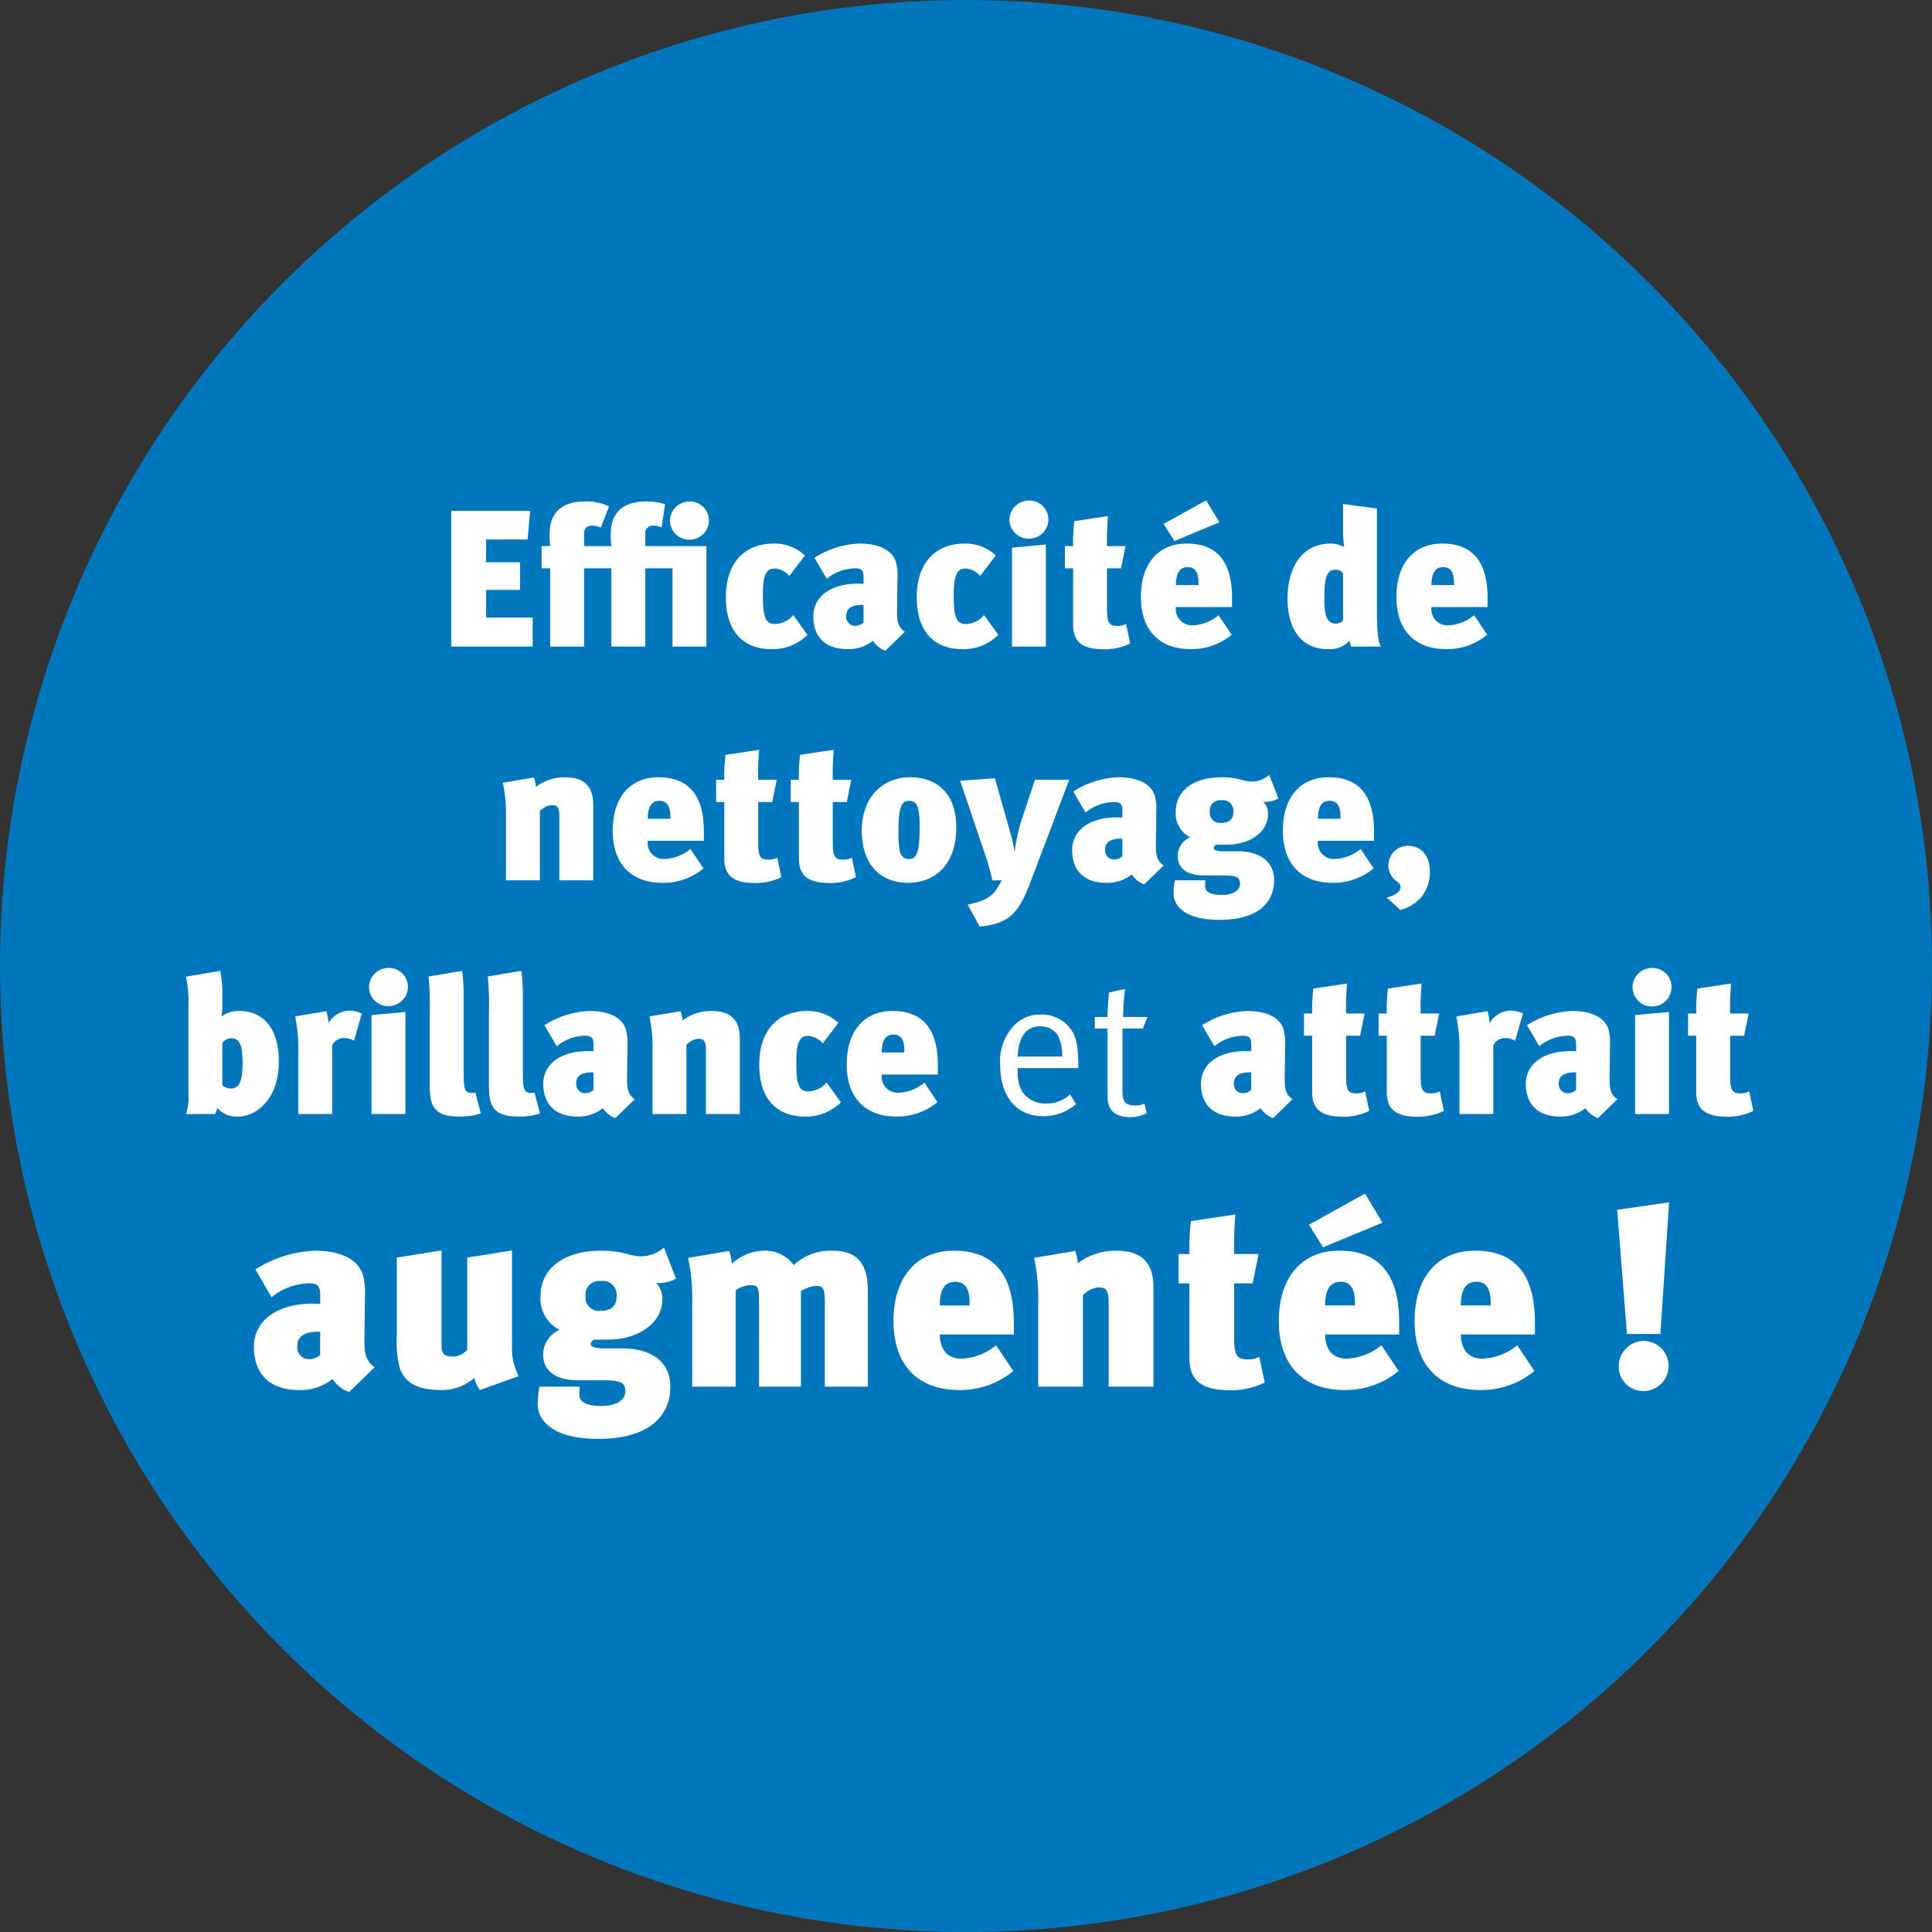
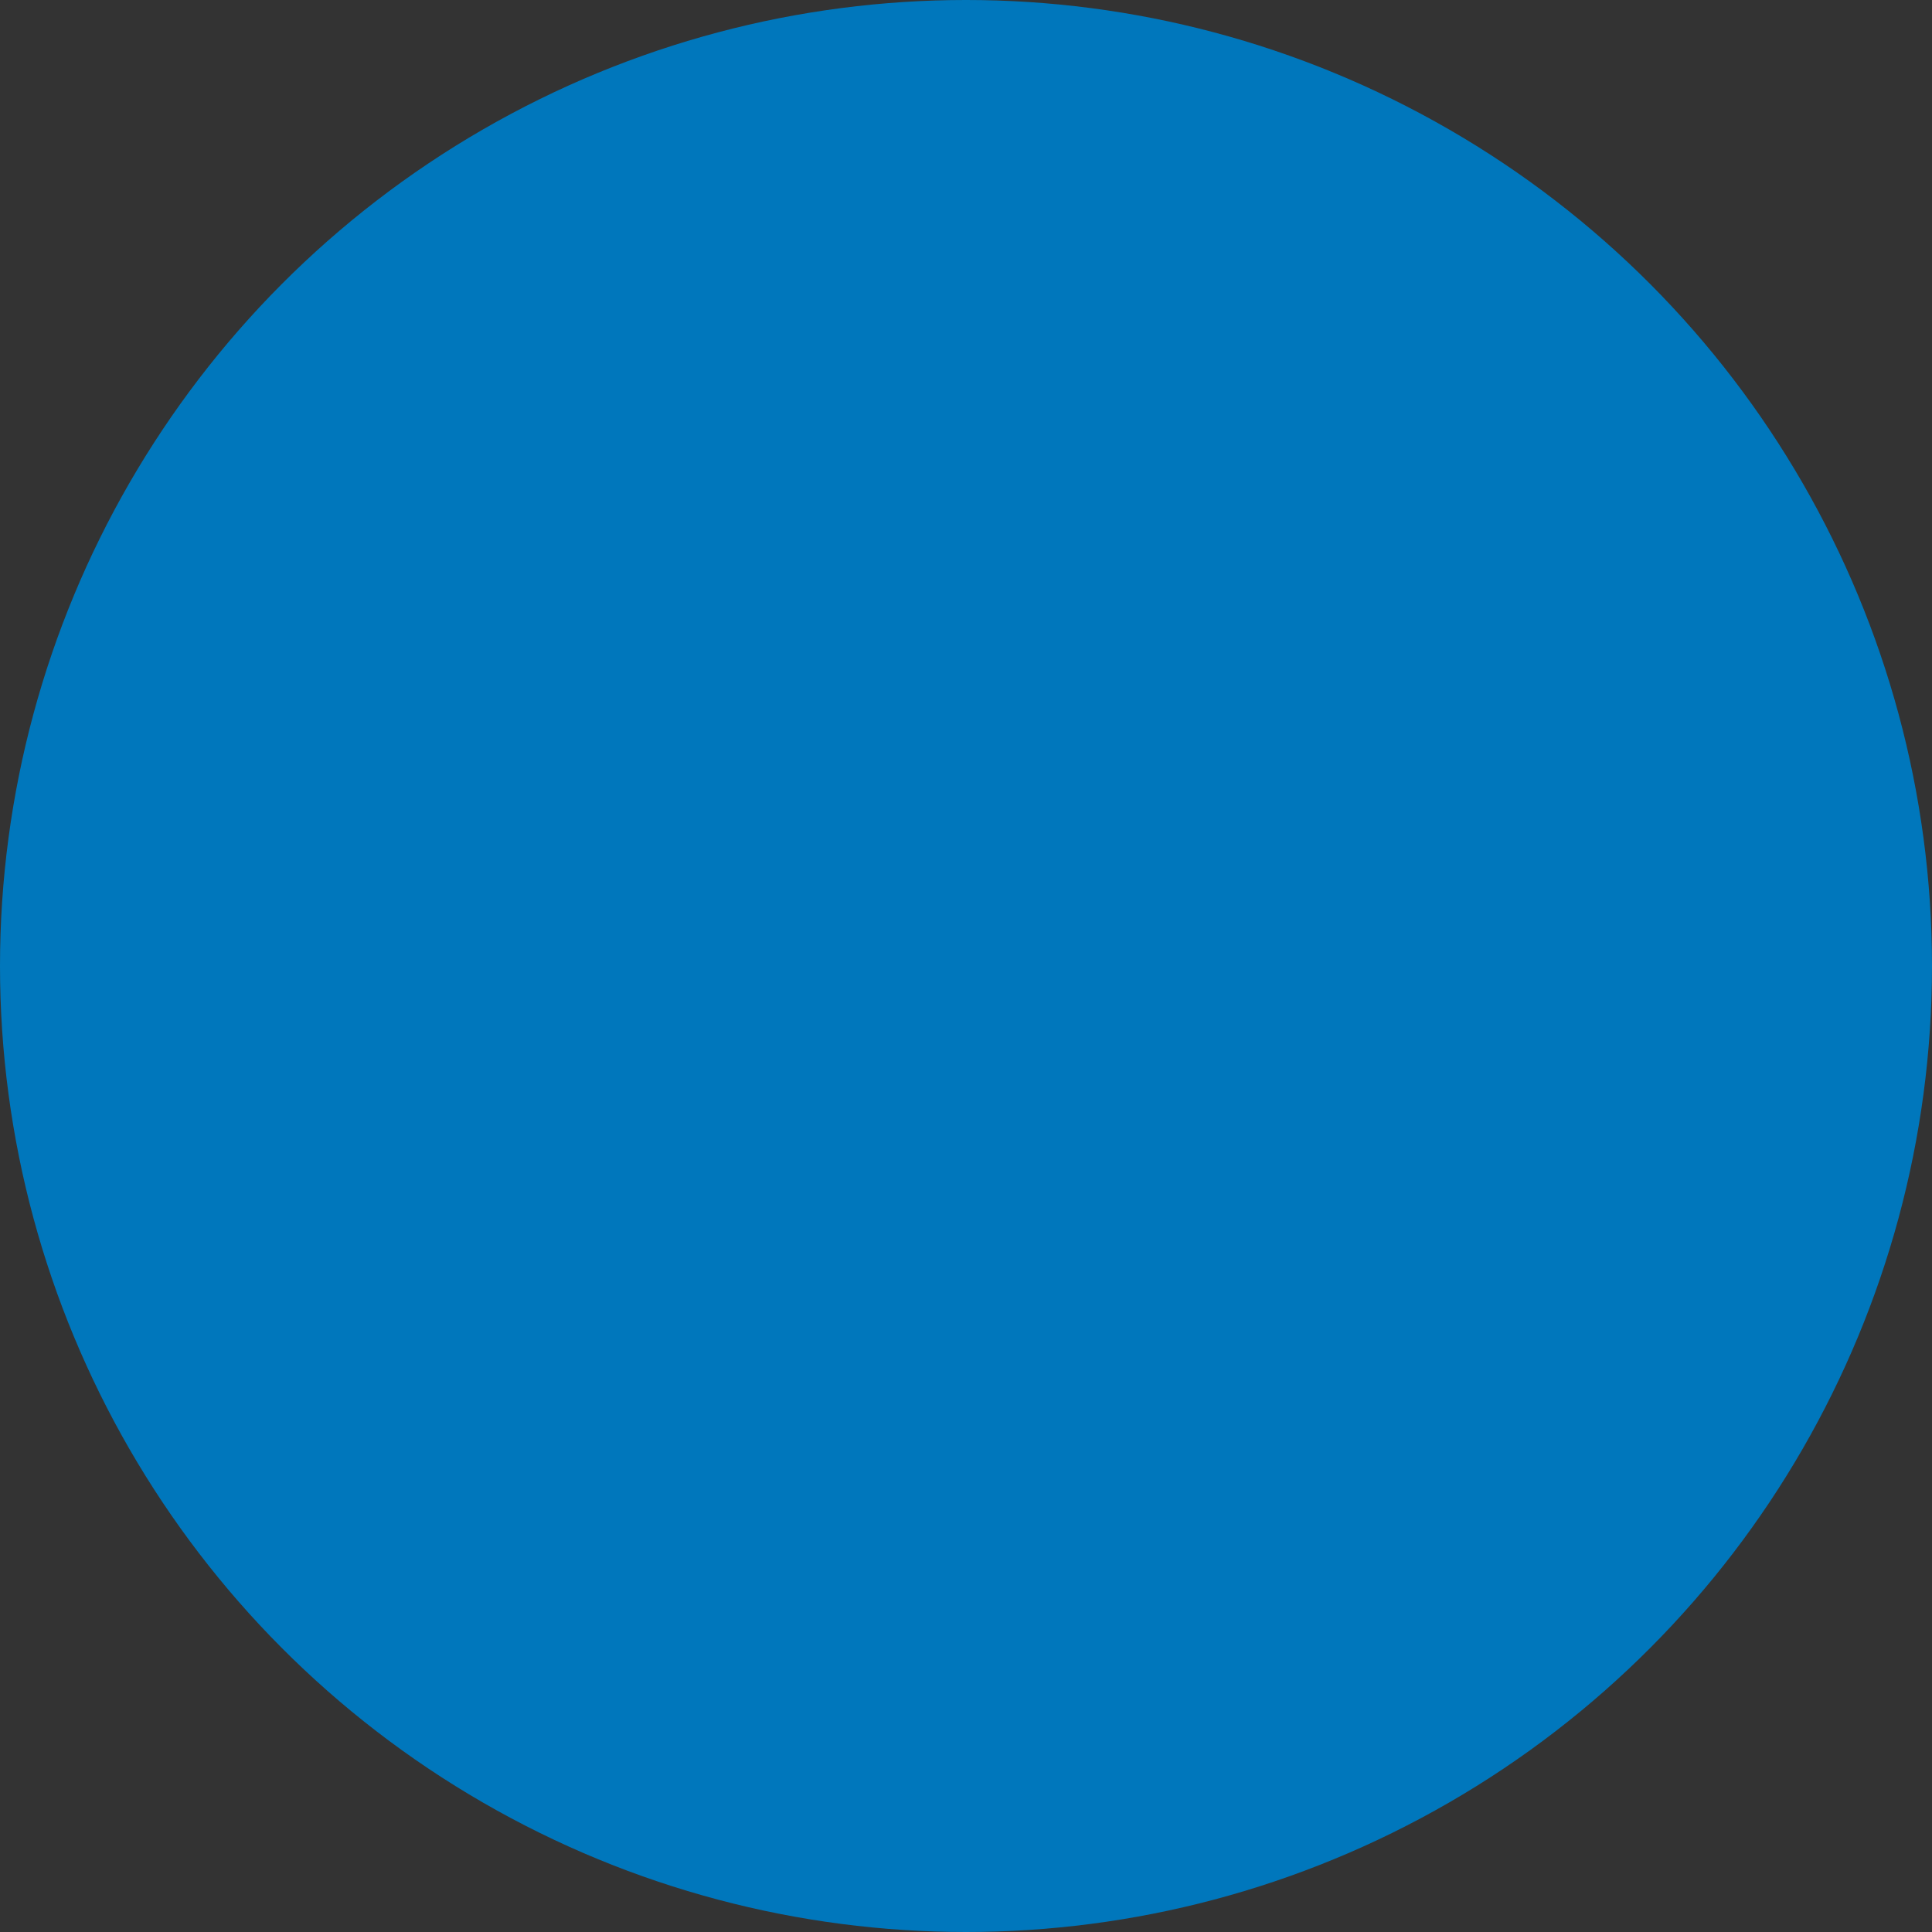
<svg xmlns="http://www.w3.org/2000/svg" width="248" height="248" viewBox="0 0 248 248">
  <rect x="0" y="0" width="248" height="248" fill="#333333" stroke="none" />
  <g id="Gruppe_131" data-name="Gruppe 131" transform="translate(-795 -1724)">
    <circle id="Ellipse_1" data-name="Ellipse 1" cx="124" cy="124" r="124" transform="translate(795 1724)" fill="#0077bc" />
-     <path id="Pfad_50" data-name="Pfad 50" d="M-55.625,0V-3.725H-61.6v-3.55h4.35v-3.55H-61.6V-13.75h5.325l.325-3.675H-66.075V0Zm22.3,0V-12.9h-7.85v-1.7a.94.94,0,0,1,1-.925,2.543,2.543,0,0,1,1.1.225l.45-2.975a7.694,7.694,0,0,0-2.475-.35c-1.625,0-4.5.45-4.5,4.175a10.39,10.39,0,0,0,.075,1.55h-3.5v-1.7a.94.94,0,0,1,1-.925,2.778,2.778,0,0,1,1.15.25L-45.825-18a6.611,6.611,0,0,0-3.125-.625c-1.625,0-4.5.45-4.5,4.175a10.39,10.39,0,0,0,.075,1.55h-1.1v2.85h1.1V0h4.35V-10.05h3.5V0h4.35V-10.05h3.5V0ZM-33-16.175a2.438,2.438,0,0,0-2.45-2.45A2.509,2.509,0,0,0-38-16.175a2.475,2.475,0,0,0,2.475,2.45A2.487,2.487,0,0,0-33-16.175ZM-20.35-1.5l-1.825-2.55A3.155,3.155,0,0,1-24.55-2.9c-1.25,0-1.525-1.075-1.525-3.7,0-2.875.55-3.425,1.575-3.425a2.845,2.845,0,0,1,1.825.95l2-2.625a5.714,5.714,0,0,0-3.975-1.525c-3.875,0-6.175,2.575-6.175,6.9,0,4.375,2.25,6.65,5.85,6.65A6.334,6.334,0,0,0-20.35-1.5Zm12.5-.4c-.9-.575-1-1.45-1-2.525l.05-4.45a6.3,6.3,0,0,0-.2-2c-.475-1.525-2.2-2.35-4.65-2.35a11.527,11.527,0,0,0-5.8,1.825l1.575,2.7A5.876,5.876,0,0,1-14.2-10.05c.95,0,1.05.45,1.05,1.2v.8a6.556,6.556,0,0,0-.725-.025c-3.6,0-5.725,1.75-5.725,4.2,0,2.3,1.225,4.2,4.425,4.2A4.962,4.962,0,0,0-11.95-.75,3.373,3.373,0,0,0-10.35.525Zm-5.3-1.2a1.555,1.555,0,0,1-1.025.425,1.143,1.143,0,0,1-1.2-1.25c0-.725.375-1.425,2.05-1.425h.175ZM4.15-1.5,2.325-4.05A3.155,3.155,0,0,1-.05-2.9c-1.25,0-1.525-1.075-1.525-3.7,0-2.875.55-3.425,1.575-3.425a2.845,2.845,0,0,1,1.825.95l2-2.625A5.714,5.714,0,0,0-.15-13.225c-3.875,0-6.175,2.575-6.175,6.9,0,4.375,2.25,6.65,5.85,6.65A6.334,6.334,0,0,0,4.15-1.5ZM10.25,0V-13.1l-4.35.4V0Zm.325-16.3a2.438,2.438,0,0,0-2.45-2.45,2.509,2.509,0,0,0-2.55,2.45A2.475,2.475,0,0,0,8.05-13.85,2.487,2.487,0,0,0,10.575-16.3ZM21.075-.4,20.55-2.9a2.462,2.462,0,0,1-1.1.25c-1.1,0-1.35-.4-1.35-2.2v-5.2h1.8l.575-2.85H18.1a34.275,34.275,0,0,1,.125-3.85L13.9-16.1a23.431,23.431,0,0,0-.15,3.2H12.7v2.85h1.05v7.275C13.75-.275,15.375.35,17.8.35A7.521,7.521,0,0,0,21.075-.4ZM34.15-5.075V-6.25c0-4.375-1.7-6.975-5.825-6.975-3.65,0-5.875,2.6-5.875,6.85,0,4.175,2.275,6.7,6.4,6.7a8.086,8.086,0,0,0,5.25-1.85l-1.675-2.5a5.536,5.536,0,0,1-3.4,1.3,2.073,2.073,0,0,1-2.075-2.35ZM29.85-7.9h-2.9c0-1.725.6-2.3,1.525-2.3,1,0,1.375.775,1.375,2.05Zm2.675-8.05-1.7-2.825-5.45,3.025,1.375,2.2ZM53.225,0c-.375-1-.475-1.85-.475-5.125v-12.6L48.4-18.3v3.475a14.72,14.72,0,0,0,.15,2.05,3.716,3.716,0,0,0-1.725-.45c-3.825,0-5.55,3.25-5.55,7.025,0,4.1,1.875,6.525,5.175,6.525a3.465,3.465,0,0,0,2.8-1.1,2.727,2.727,0,0,0,.2.775ZM48.4-3.375a1.146,1.146,0,0,1-.95.425C46.2-2.95,46-4.275,46-6.125c0-2.925.35-3.75,1.475-3.75a1.053,1.053,0,0,1,.925.5Zm18.55-1.7V-6.25c0-4.375-1.7-6.975-5.825-6.975-3.65,0-5.875,2.6-5.875,6.85,0,4.175,2.275,6.7,6.4,6.7a8.086,8.086,0,0,0,5.25-1.85l-1.675-2.5a5.536,5.536,0,0,1-3.4,1.3,2.073,2.073,0,0,1-2.075-2.35ZM62.65-7.9h-2.9c0-1.725.6-2.3,1.525-2.3,1,0,1.375.775,1.375,2.05ZM-47.85,30V20.325c0-1.775-.6-3.55-3.625-3.55A6.049,6.049,0,0,0-55.2,18a5.342,5.342,0,0,0-.25-1.2l-4,.675a18.562,18.562,0,0,1,.4,4.325V30h4.35V21.1a2.506,2.506,0,0,1,1.425-.75c.625,0,1.075,0,1.075,1.4V30Zm14.2-5.075V23.75c0-4.375-1.7-6.975-5.825-6.975-3.65,0-5.875,2.6-5.875,6.85,0,4.175,2.275,6.7,6.4,6.7a8.086,8.086,0,0,0,5.25-1.85l-1.675-2.5a5.536,5.536,0,0,1-3.4,1.3,2.073,2.073,0,0,1-2.075-2.35Zm-4.3-2.825h-2.9c0-1.725.6-2.3,1.525-2.3,1,0,1.375.775,1.375,2.05Zm14.25,7.5-.525-2.5a2.462,2.462,0,0,1-1.1.25c-1.1,0-1.35-.4-1.35-2.2v-5.2h1.8l.575-2.85h-2.375a34.275,34.275,0,0,1,.125-3.85l-4.325.65a23.431,23.431,0,0,0-.15,3.2h-1.05v2.85h1.05v7.275c0,2.5,1.625,3.125,4.05,3.125A7.521,7.521,0,0,0-23.7,29.6Zm9.575,0-.525-2.5a2.463,2.463,0,0,1-1.1.25c-1.1,0-1.35-.4-1.35-2.2v-5.2h1.8l.575-2.85H-17.1a34.275,34.275,0,0,1,.125-3.85l-4.325.65a23.431,23.431,0,0,0-.15,3.2H-22.5v2.85h1.05v7.275c0,2.5,1.625,3.125,4.05,3.125A7.521,7.521,0,0,0-14.125,29.6ZM-1.25,23.225c0-4.625-2.725-6.45-5.9-6.45-3.775,0-6.225,2.8-6.225,6.825,0,4.275,2.275,6.725,5.975,6.725C-4.325,30.325-1.25,28.325-1.25,23.225Zm-4.7-.125c0,3.075-.325,4.175-1.35,4.175-1.225,0-1.375-1.1-1.375-3.6,0-3.2.45-3.875,1.35-3.875C-6.3,19.8-5.95,20.525-5.95,23.1Zm19.2-6H8.85L7.125,22.3a22.229,22.229,0,0,0-.875,4H6.225a20.207,20.207,0,0,0-.6-2.65L3.7,16.9l-4.45.325,3.2,9.45A28,28,0,0,1,3.375,30h1.2c-1,2.025-1.725,2.525-4.35,3.125l1.525,2.8c4.075-.325,5.15-2.075,6.6-5.9Zm12.125,11c-.9-.575-1-1.45-1-2.525l.05-4.45a6.3,6.3,0,0,0-.2-2c-.475-1.525-2.2-2.35-4.65-2.35a11.527,11.527,0,0,0-5.8,1.825l1.575,2.7a5.876,5.876,0,0,1,3.675-1.35c.95,0,1.05.45,1.05,1.2v.8a6.556,6.556,0,0,0-.725-.025c-3.6,0-5.725,1.75-5.725,4.2,0,2.3,1.225,4.2,4.425,4.2a4.962,4.962,0,0,0,3.225-1.075,3.373,3.373,0,0,0,1.6,1.275Zm-5.3-1.2a1.555,1.555,0,0,1-1.025.425,1.143,1.143,0,0,1-1.2-1.25c0-.725.375-1.425,2.05-1.425h.175ZM40.1,19.5l-1.175-3.025a3.425,3.425,0,0,1-2.225.85c-1.15,0-1.7-.55-3.875-.55-3.6,0-5.9,1.7-5.9,4.425a3.388,3.388,0,0,0,1.85,3.275,2.632,2.632,0,0,0-1.6,2.4c0,1.625,1.275,2.5,3.375,2.5h2.275c1.85,0,2.35.175,2.35,1.1,0,.75-.775,1.4-2.3,1.4-1.45,0-2.175-.35-2.175-1.1,0-.225,0-.525.025-.775h-3.9a8.614,8.614,0,0,0-.175,1.675c0,1.75,1.65,3.4,5.9,3.4,4.825,0,7-2.15,7-5.075,0-2.3-1.675-3.725-4.725-3.725H32.95c-.675,0-1.15-.15-1.15-.4,0-.175.125-.275.275-.45h1.4c2.825,0,5.3-1.5,5.3-3.975a2.326,2.326,0,0,0-.625-1.575,1.17,1.17,0,0,0,.425.05A3.521,3.521,0,0,0,40.1,19.5Zm-5.775,1.7c0,1-.575,1.425-1.55,1.425A1.3,1.3,0,0,1,31.3,21.2a1.328,1.328,0,0,1,1.5-1.475A1.346,1.346,0,0,1,34.325,21.2Zm18.05,3.725V23.75c0-4.375-1.7-6.975-5.825-6.975-3.65,0-5.875,2.6-5.875,6.85,0,4.175,2.275,6.7,6.4,6.7a8.086,8.086,0,0,0,5.25-1.85l-1.675-2.5a5.536,5.536,0,0,1-3.4,1.3,2.073,2.073,0,0,1-2.075-2.35Zm-4.3-2.825h-2.9c0-1.725.6-2.3,1.525-2.3,1,0,1.375.775,1.375,2.05ZM59.55,28.975c0-2.125-1.075-3.4-2.875-3.4a2.509,2.509,0,0,0-1.75,4.25c.475.475.85.475.85,1.075,0,.5-.65,1.05-1.775,1.3l1.75,1.6a5.313,5.313,0,0,0,2.75-1.7A5.1,5.1,0,0,0,59.55,28.975ZM-88.212,53.225c0-4.325-2.075-6.45-5.075-6.45a3.512,3.512,0,0,0-2.275.725,6.949,6.949,0,0,0,.1-1.425V44.1a13.574,13.574,0,0,0-.275-2.475l-4.4.75a13.716,13.716,0,0,1,.325,3.575V57.525a6.418,6.418,0,0,1-.3,2.475h3.725a2.142,2.142,0,0,0,.25-.8,3.276,3.276,0,0,0,2.55,1.125,4.3,4.3,0,0,0,2.875-1C-89.012,58-88.212,55.825-88.212,53.225Zm-4.65.225c0,2.4-.425,3.275-1.525,3.275a1.486,1.486,0,0,1-1.075-.425V50.9a1.336,1.336,0,0,1,1.125-.625C-93.362,50.275-92.862,50.9-92.862,53.45Zm15.3-6.35a3.766,3.766,0,0,0-1.625-.375,3.249,3.249,0,0,0-2.65,1.6,5.893,5.893,0,0,0-.275-1.525l-4,.675a19.877,19.877,0,0,1,.4,4.675V60h4.35V51.175a1.679,1.679,0,0,1,1.525-.925,2.339,2.339,0,0,1,1.275.35Zm5.6,12.9V46.9l-4.35.4V60Zm.325-16.3a2.438,2.438,0,0,0-2.45-2.45,2.509,2.509,0,0,0-2.55,2.45,2.475,2.475,0,0,0,2.475,2.45A2.487,2.487,0,0,0-71.637,43.7Zm9.35,16.225-.7-2.7a1.416,1.416,0,0,1-.45.075c-.975,0-1.05-.6-1.05-2.875V44.85a21.6,21.6,0,0,0-.2-3.225l-4.3.725a36.949,36.949,0,0,1,.15,4.7v8.8c0,2.575.075,4.475,3.75,4.475A8.425,8.425,0,0,0-62.287,59.925Zm7.6,0-.7-2.7a1.416,1.416,0,0,1-.45.075c-.975,0-1.05-.6-1.05-2.875V44.85a21.6,21.6,0,0,0-.2-3.225l-4.3.725a36.949,36.949,0,0,1,.15,4.7v8.8c0,2.575.075,4.475,3.75,4.475A8.425,8.425,0,0,0-54.687,59.925ZM-42.512,58.1c-.9-.575-1-1.45-1-2.525l.05-4.45a6.3,6.3,0,0,0-.2-2c-.475-1.525-2.2-2.35-4.65-2.35a11.527,11.527,0,0,0-5.8,1.825l1.575,2.7a5.876,5.876,0,0,1,3.675-1.35c.95,0,1.05.45,1.05,1.2v.8a6.557,6.557,0,0,0-.725-.025c-3.6,0-5.725,1.75-5.725,4.2,0,2.3,1.225,4.2,4.425,4.2a4.962,4.962,0,0,0,3.225-1.075,3.373,3.373,0,0,0,1.6,1.275Zm-5.3-1.2a1.555,1.555,0,0,1-1.025.425,1.143,1.143,0,0,1-1.2-1.25c0-.725.375-1.425,2.05-1.425h.175ZM-29.037,60V50.325c0-1.775-.6-3.55-3.625-3.55A6.049,6.049,0,0,0-36.387,48a5.342,5.342,0,0,0-.25-1.2l-4,.675a18.562,18.562,0,0,1,.4,4.325V60h4.35V51.1a2.506,2.506,0,0,1,1.425-.75c.625,0,1.075,0,1.075,1.4V60Zm12.975-1.5-1.825-2.55a3.155,3.155,0,0,1-2.375,1.15c-1.25,0-1.525-1.075-1.525-3.7,0-2.875.55-3.425,1.575-3.425a2.845,2.845,0,0,1,1.825.95l2-2.625a5.714,5.714,0,0,0-3.975-1.525c-3.875,0-6.175,2.575-6.175,6.9,0,4.375,2.25,6.65,5.85,6.65A6.334,6.334,0,0,0-16.062,58.5Zm12.45-3.575V53.75c0-4.375-1.7-6.975-5.825-6.975-3.65,0-5.875,2.6-5.875,6.85,0,4.175,2.275,6.7,6.4,6.7a8.086,8.086,0,0,0,5.25-1.85l-1.675-2.5a5.536,5.536,0,0,1-3.4,1.3,2.073,2.073,0,0,1-2.075-2.35Zm-4.3-2.825h-2.9c0-1.725.6-2.3,1.525-2.3,1,0,1.375.775,1.375,2.05Zm22.325,2v-.275c0-2.975-.35-4.15-1.425-5.25a4.6,4.6,0,0,0-3.375-1.35A4.64,4.64,0,0,0,5.888,48.95a6.648,6.648,0,0,0-1.5,4.7c0,4.125,2.075,6.625,5.525,6.625a6.218,6.218,0,0,0,4.2-1.55l-.75-1.25a4.286,4.286,0,0,1-3.05,1.175,3.522,3.522,0,0,1-3.1-1.525A4.968,4.968,0,0,1,6.638,54.4v-.3Zm-2.075-1.475h-5.7c.1-2.575,1.1-3.875,2.875-3.875a2.649,2.649,0,0,1,2.25,1.1A5.341,5.341,0,0,1,12.338,52.625Zm10.95-5.075H20.163a33.558,33.558,0,0,1,.25-3.6l-2.05.45s-.2,1.95-.2,3.15H16.538v1.475h1.625v8.55c0,1.25.325,2.05,1.2,2.475a3.624,3.624,0,0,0,1.625.35,4.612,4.612,0,0,0,2.2-.5l-.275-1.25a2.481,2.481,0,0,1-1.225.25c-1.225,0-1.6-.475-1.6-1.85V49.025h2.6ZM41.913,58.1c-.9-.575-1-1.45-1-2.525l.05-4.45a6.3,6.3,0,0,0-.2-2c-.475-1.525-2.2-2.35-4.65-2.35a11.527,11.527,0,0,0-5.8,1.825l1.575,2.7a5.876,5.876,0,0,1,3.675-1.35c.95,0,1.05.45,1.05,1.2v.8a6.557,6.557,0,0,0-.725-.025c-3.6,0-5.725,1.75-5.725,4.2,0,2.3,1.225,4.2,4.425,4.2a4.962,4.962,0,0,0,3.225-1.075,3.373,3.373,0,0,0,1.6,1.275Zm-5.3-1.2a1.555,1.555,0,0,1-1.025.425,1.143,1.143,0,0,1-1.2-1.25c0-.725.375-1.425,2.05-1.425h.175Zm15.15,2.7-.525-2.5a2.462,2.462,0,0,1-1.1.25c-1.1,0-1.35-.4-1.35-2.2v-5.2h1.8l.575-2.85H48.788a34.275,34.275,0,0,1,.125-3.85l-4.325.65a23.431,23.431,0,0,0-.15,3.2h-1.05v2.85h1.05v7.275c0,2.5,1.625,3.125,4.05,3.125A7.521,7.521,0,0,0,51.763,59.6Zm9.575,0-.525-2.5a2.462,2.462,0,0,1-1.1.25c-1.1,0-1.35-.4-1.35-2.2v-5.2h1.8l.575-2.85H58.363a34.275,34.275,0,0,1,.125-3.85l-4.325.65a23.431,23.431,0,0,0-.15,3.2h-1.05v2.85h1.05v7.275c0,2.5,1.625,3.125,4.05,3.125A7.521,7.521,0,0,0,61.338,59.6Zm10.15-12.5a3.766,3.766,0,0,0-1.625-.375,3.249,3.249,0,0,0-2.65,1.6,5.893,5.893,0,0,0-.275-1.525l-4,.675a19.877,19.877,0,0,1,.4,4.675V60h4.35V51.175a1.679,1.679,0,0,1,1.525-.925,2.339,2.339,0,0,1,1.275.35Zm12.125,11c-.9-.575-1-1.45-1-2.525l.05-4.45a6.3,6.3,0,0,0-.2-2c-.475-1.525-2.2-2.35-4.65-2.35a11.527,11.527,0,0,0-5.8,1.825l1.575,2.7a5.876,5.876,0,0,1,3.675-1.35c.95,0,1.05.45,1.05,1.2v.8a6.556,6.556,0,0,0-.725-.025c-3.6,0-5.725,1.75-5.725,4.2,0,2.3,1.225,4.2,4.425,4.2a4.962,4.962,0,0,0,3.225-1.075,3.373,3.373,0,0,0,1.6,1.275Zm-5.3-1.2a1.555,1.555,0,0,1-1.025.425,1.143,1.143,0,0,1-1.2-1.25c0-.725.375-1.425,2.05-1.425h.175ZM90.237,60V46.9l-4.35.4V60Zm.325-16.3a2.438,2.438,0,0,0-2.45-2.45,2.509,2.509,0,0,0-2.55,2.45,2.5,2.5,0,0,0,5,0Zm10.5,15.9-.525-2.5a2.463,2.463,0,0,1-1.1.25c-1.1,0-1.35-.4-1.35-2.2v-5.2h1.8l.575-2.85H98.087a34.275,34.275,0,0,1,.125-3.85l-4.325.65a23.431,23.431,0,0,0-.15,3.2h-1.05v2.85h1.05v7.275c0,2.5,1.625,3.125,4.05,3.125A7.521,7.521,0,0,0,101.063,59.6Z" transform="translate(919 1807)" fill="#fff" />
-     <path id="Pfad_51" data-name="Pfad 51" d="M-75.9-2.508c-1.188-.759-1.32-1.914-1.32-3.333l.066-5.874a8.313,8.313,0,0,0-.264-2.64c-.627-2.013-2.9-3.1-6.138-3.1a15.216,15.216,0,0,0-7.656,2.409l2.079,3.564a7.756,7.756,0,0,1,4.851-1.782c1.254,0,1.386.594,1.386,1.584v1.056a8.654,8.654,0,0,0-.957-.033c-4.752,0-7.557,2.31-7.557,5.544,0,3.036,1.617,5.544,5.841,5.544A6.55,6.55,0,0,0-81.312-.99,4.452,4.452,0,0,0-79.2.693Zm-7-1.584a2.052,2.052,0,0,1-1.353.561,1.508,1.508,0,0,1-1.584-1.65c0-.957.5-1.881,2.706-1.881h.231ZM-57.42-1.353a7.771,7.771,0,0,1-.858-3.861V-17.49l-5.742.924V-4.719a2.67,2.67,0,0,1-1.782.858c-.99,0-1.518-.231-1.518-1.287V-17.49l-5.742.924v9.9a14.426,14.426,0,0,0,.33,4.125c.594,1.947,2.211,2.97,5.346,2.97a6.287,6.287,0,0,0,4.257-1.551A4.958,4.958,0,0,0-62.4.429Zm20.2-12.507-1.551-3.993a4.52,4.52,0,0,1-2.937,1.122c-1.518,0-2.244-.726-5.115-.726-4.752,0-7.788,2.244-7.788,5.841a4.472,4.472,0,0,0,2.442,4.323,3.474,3.474,0,0,0-2.112,3.168c0,2.145,1.683,3.3,4.455,3.3h3c2.442,0,3.1.231,3.1,1.452,0,.99-1.023,1.848-3.036,1.848-1.914,0-2.871-.462-2.871-1.452,0-.3,0-.693.033-1.023h-5.148a11.37,11.37,0,0,0-.231,2.211c0,2.31,2.178,4.488,7.788,4.488,6.369,0,9.24-2.838,9.24-6.7,0-3.036-2.211-4.917-6.237-4.917h-2.475c-.891,0-1.518-.2-1.518-.528,0-.231.165-.363.363-.594h1.848c3.729,0,7-1.98,7-5.247a3.07,3.07,0,0,0-.825-2.079,1.544,1.544,0,0,0,.561.066A4.648,4.648,0,0,0-37.224-13.86Zm-7.623,2.244c0,1.32-.759,1.881-2.046,1.881a1.71,1.71,0,0,1-1.947-1.881,1.753,1.753,0,0,1,1.98-1.947A1.777,1.777,0,0,1-44.847-11.616ZM-12.606,0V-12.408c0-4.257-2.244-5.049-4.62-5.049a6.917,6.917,0,0,0-4.884,1.848,4.6,4.6,0,0,0-3.828-1.848,6.338,6.338,0,0,0-4.125,1.683,6.97,6.97,0,0,0-.33-1.65l-5.28.891a24.5,24.5,0,0,1,.528,5.709V0h5.577V-12.375a3.592,3.592,0,0,1,1.848-.66c1.089,0,1.155.231,1.155,2.475V0h5.379V-12.276a4.828,4.828,0,0,1,1.848-.66c.99,0,1.221.132,1.221,2.409V0ZM6.138-6.7V-8.25c0-5.775-2.244-9.207-7.689-9.207-4.818,0-7.755,3.432-7.755,9.042C-9.306-2.9-6.3.429-.858.429a10.673,10.673,0,0,0,6.93-2.442l-2.211-3.3A7.308,7.308,0,0,1-.627-3.6C-3-3.6-3.366-5.643-3.366-6.7ZM.462-10.428H-3.366c0-2.277.792-3.036,2.013-3.036,1.32,0,1.815,1.023,1.815,2.706ZM24.057,0V-12.771c0-2.343-.792-4.686-4.785-4.686a7.984,7.984,0,0,0-4.917,1.617,7.052,7.052,0,0,0-.33-1.584l-5.28.891a24.5,24.5,0,0,1,.528,5.709V0h5.742V-11.748a3.308,3.308,0,0,1,1.881-.99c.825,0,1.419,0,1.419,1.848V0ZM38.346-.528l-.693-3.3A3.25,3.25,0,0,1,36.2-3.5c-1.452,0-1.782-.528-1.782-2.9v-6.864h2.376l.759-3.762H34.419a45.242,45.242,0,0,1,.165-5.082l-5.709.858a30.929,30.929,0,0,0-.2,4.224H27.291v3.762h1.386v9.6c0,3.3,2.145,4.125,5.346,4.125A9.928,9.928,0,0,0,38.346-.528ZM55.6-6.7V-8.25c0-5.775-2.244-9.207-7.689-9.207-4.818,0-7.755,3.432-7.755,9.042,0,5.511,3,8.844,8.448,8.844a10.673,10.673,0,0,0,6.93-2.442l-2.211-3.3A7.308,7.308,0,0,1,48.84-3.6C46.464-3.6,46.1-5.643,46.1-6.7Zm-5.676-3.729H46.1c0-2.277.792-3.036,2.013-3.036,1.32,0,1.815,1.023,1.815,2.706ZM53.46-21.054l-2.244-3.729L44.022-20.79l1.815,2.9ZM73.029-6.7V-8.25c0-5.775-2.244-9.207-7.689-9.207-4.818,0-7.755,3.432-7.755,9.042,0,5.511,3,8.844,8.448,8.844a10.673,10.673,0,0,0,6.93-2.442l-2.211-3.3A7.308,7.308,0,0,1,66.264-3.6c-2.376,0-2.739-2.046-2.739-3.1Zm-5.676-3.729H63.525c0-2.277.792-3.036,2.013-3.036,1.32,0,1.815,1.023,1.815,2.706Zm22.9-13.233-6.666.957L84.843-6.765h4.29ZM90.189-2.607a3.234,3.234,0,0,0-3.168-3.267A3.239,3.239,0,0,0,83.787-2.64a3.142,3.142,0,0,0,3.1,3.2A3.241,3.241,0,0,0,90.189-2.607Z" transform="translate(919 1902)" fill="#fff" />
  </g>
</svg>